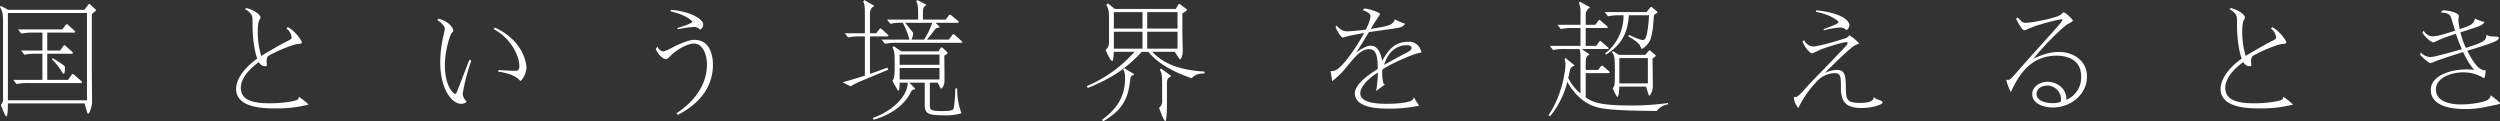
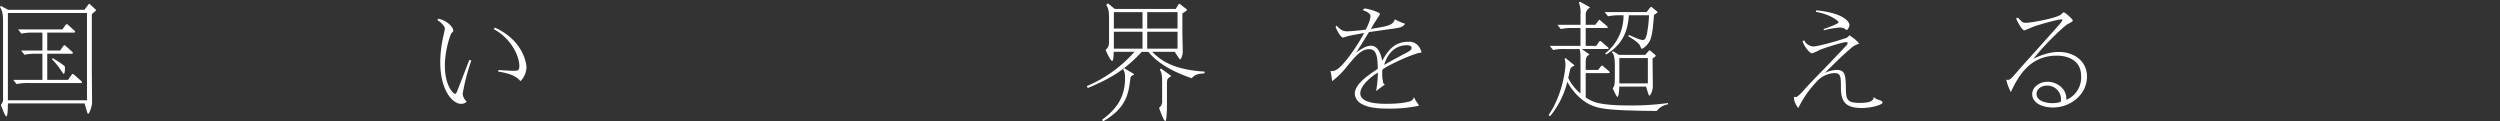
<svg xmlns="http://www.w3.org/2000/svg" width="981.505" height="47.654" viewBox="0 0 981.505 47.654">
  <rect x="0" y="0" width="981.505" height="47.654" fill="#333333" stroke="none" />
  <g id="hm_international" transform="translate(-132.714 122.416)" style="isolation: isolate">
    <path id="パス_518" data-name="パス 518" d="M165.865-118.565l1.6-2.15a.338.338,0,0,1,.3-.2.457.457,0,0,1,.25.151l2.25,2.1c.1.1.15.151.15.25a.419.419,0,0,1-.15.25l-1.5,1.3v21.3c0,2.15.1,11.451.1,13.351,0,1.5-1.051,4.451-1.5,4.451-.2,0-.3-.2-.35-.3l-1.1-3.75h-30.1c0,.65,0,5.1-.6,5.1-.55,0-1.9-3.9-2.151-4.5a3.621,3.621,0,0,0,.851-2.851v-29.9c0-2.7-.25-4.25-1.2-5.65l.349-.5,2.851,1.551Zm-30.052,1.25v34.252h31.052v-34.252Zm13.551,16h-2.3a20.178,20.178,0,0,0-4.75.4l-1.3-1.649h8.35v-7.051h-3.45a20.968,20.968,0,0,0-4.8.4l-1.3-1.651h17.351l1.25-1.65c.15-.2.3-.4.5-.4a.692.692,0,0,1,.5.25l2.5,2.25c.15.15.3.25.3.451,0,.349-.4.349-.6.349h-10.35v7.051h5.05l1.2-1.7c.2-.25.3-.4.5-.4s.449.25.5.3l2.5,2.251a.6.6,0,0,1,.3.449c0,.351-.4.351-.549.351h-9.5v10.25h8.15l1.351-1.9c.149-.25.3-.4.5-.4s.3.1.5.25l2.849,2.5c.151.151.3.25.3.45,0,.351-.4.351-.551.351h-20.35a21.544,21.544,0,0,0-4.8.4l-1.3-1.65h11.45Zm4.051,1.75a44.056,44.056,0,0,1,4.5,2.95c.25.2.3.5.3,1.05,0,.4-.05,2.15-.5,2.15-.15,0-.8-1-1-1.3a28.2,28.2,0,0,0-3.651-4.5Z" fill="#fff" />
-     <path id="パス_519" data-name="パス 519" d="M245.715-111.765c2.751,1.4,5.5,5.251,5.5,5.951,0,.5-.2.55-1.8.7-1.649.2-7.3,2.3-11.5,4.751a3.806,3.806,0,0,0-.55,1.75c0,.15.1,1.5.1,1.651,0,.549-.2.549-.55.549a2.775,2.775,0,0,1-2.551-1.65c-1.45,1.05-7.1,5.2-7.1,10.15,0,4.551,4.149,6.051,11.35,6.051,5.4,0,9.851-.85,10.851-1.4.45-.25.5-.7.6-1.15a25.447,25.447,0,0,1,3.8,3.05,50.211,50.211,0,0,1-13.3,1.5c-3.7,0-15.151,0-15.151-7.65,0-3.25,2.45-7.751,8.3-11.9-.6-1.45-1.851-6.3-1.851-13.4,0-3.15,0-3.5-1.05-4.6a5.62,5.62,0,0,0-2-1.4l.75-.45c5.151,1.6,5.451,3.6,5.451,3.7a11.625,11.625,0,0,1-.75,1.6,18.906,18.906,0,0,0-.35,3.85,32.983,32.983,0,0,0,1.35,9.651c1.349-.8,7.1-4.25,9.85-5.6,1.9-.95,2.1-1.1,2.1-1.65a4.816,4.816,0,0,0-2.051-3.5Z" fill="#fff" />
    <path id="パス_520" data-name="パス 520" d="M304.813-115.065c3.2.6,5.851,3.2,5.851,4.65,0,.35-.1.4-.7,1.05-.4.351-2.6,6.651-2.6,12.7,0,7.75,3.25,11.1,4.05,11.1.3,0,.55-.5.7-.851.8-1.95,4.151-10.75,4.9-12.5l.75.25a77.878,77.878,0,0,0-3.4,13.1,4.693,4.693,0,0,0,1.6,3.05,2.9,2.9,0,0,1-2.3.85c-3.2,0-8.1-5.2-8.1-16.3a44.946,44.946,0,0,1,1-9.3c.1-.6.8-3.45.8-3.8,0-1.4-2.051-2.85-2.95-3.5Zm22.2,3.5c11.25,5.1,12.4,14.2,12.4,15.7a8.326,8.326,0,0,1-2.351,5.3c-1.2-1.251-2.649-2.8-8.75-3.751l.05-.6c1.5.1,5.351.3,6.151.3,1.3,0,2.1-.05,2.1-1.849,0-4.051-3.3-10.9-10.1-14.552Z" fill="#fff" />
-     <path id="パス_521" data-name="パス 521" d="M398.315-77.962c6.451-4.2,11.951-10.7,11.951-19.152,0-3.45-1.4-8.2-5.15-8.2-2.3,0-6.5,2.149-9.1,4.75a6.472,6.472,0,0,1-1.651,1.4c-1.3,0-3.15-1.6-4.2-4.1l.7-.851a2.871,2.871,0,0,0,2.35,1.9,17.164,17.164,0,0,0,3.1-1.35c1.951-1,6.3-3.2,9-3.2,6.9,0,7.3,7.65,7.3,9.75,0,12.3-10.4,17.9-13.8,19.7Zm-2.15-40.6c8.3.75,12.651,3.85,12.651,5.8a2.717,2.717,0,0,1-1.15,2,3.633,3.633,0,0,0-2.9-1.05,47.124,47.124,0,0,0-5.851.851l-.4-.4c1.3-.4,5.95-1.849,5.95-2.5,0-.55-3.05-2.95-8.5-4.1Z" fill="#fff" />
-     <path id="パス_522" data-name="パス 522" d="M470.465-108.115a19.135,19.135,0,0,0-4.8.4l-1.3-1.651h7.9v-7.15c0-2.7,0-3.9-.651-5.351l.5-.5,3.75,2.2v.2c-1.2.65-1.6,1.4-1.6,3.35v7.25h2.45l1.149-1.45c.2-.25.351-.45.5-.45a1.166,1.166,0,0,1,.651.4l2.049,1.851c.3.25.451.449.451.6,0,.3-.4.3-.75.3h-6.5v14.7c2.1-.7,3.2-1.1,6.8-2.45l.4.8-10.4,4.351a28.828,28.828,0,0,0-4.4,2.2l-3.15-1.6c4.6-1.25,8.7-2.6,8.751-2.6v-15.4Zm27.3,26.752c0,1.9,0,2.55,4.6,2.55,4.45,0,4.6-.5,4.8-1.149a55.873,55.873,0,0,0,.6-7.751h.75a26.8,26.8,0,0,0,1.45,9.15c.05.2.2.351.2.5,0,.1-.25.2-.45.25a22.687,22.687,0,0,1-6.8.65c-6.351,0-7.15-.9-7.15-4.45v-8.35h-6.05l2.3,2.35-.151.3a1.507,1.507,0,0,0-1.55,1.1c-3.85,7.55-12.2,10.1-14.6,10.8l-.351-.7c7.1-2.4,13.751-8.2,13.7-13.85h-3.15c0,.6,0,3.15-.5,3.15-.15,0-.3-.25-.35-.351s-1.35-2.349-2-3.549c.9-1.1.9-2.351.9-6.851,0-3.15,0-4.5-.85-6.3l.5-.4,2.9,2h14.6l.75-1.05c.2-.25.35-.551.55-.551.15,0,.351.251.6.45l1.149,1.051c.15.15.6.6.6.75s-.2.3-.551.55l-.75.5c0,1.6.1,8.9.051,10.15-.1,1.851-1.1,2.8-1.3,2.8-.15,0-.2-.1-.6-.9l-.75-1.45h-3.1Zm-16.8-33.352h12.2v-2.05c0-2.651-.051-3.95-.75-5.151l.449-.5,3.551,1.851v.149c-1.351.75-1.351,1.4-1.351,4.1v1.6h8.9l1.1-1.45c.2-.25.4-.5.55-.5a1.462,1.462,0,0,1,.7.4l2.351,1.9c.149.15.449.4.449.55,0,.351-.349.351-.8.351h-8.35l1.65,1.549-.1.3c-1.251.151-1.451.35-2.251,1.45-1.451,1.9-1.85,2.35-2.65,3.3h8.6l1.3-1.7c.2-.25.349-.449.549-.449s.4.2.651.449l2.349,2.1c.25.2.5.4.5.549,0,.3-.349.3-.8.3H484.916a20,20,0,0,0-4.75.4l-1.351-1.651h10.952a31.465,31.465,0,0,0-2.6-6.6,18.447,18.447,0,0,0-4.9.4Zm20.6,17.752v-4.051H485.916v4.051Zm0,5.75v-4.5H485.916v4.5Zm-13.5-22.251,1.6,1.949c1.4,1.7,1.551,1.9,1.551,2.4a7.973,7.973,0,0,1-.651,2.25h4.951a29.564,29.564,0,0,0,3.2-6.6Z" fill="#fff" />
    <path id="パス_523" data-name="パス 523" d="M605.617-93.614c-2.849.151-3.75.55-5.05,1.9-7.5-2.55-13.451-5.951-17-10.351h-2.6c-5.651,6.05-10.75,9.9-21.2,14.2l-.35-.751a52.044,52.044,0,0,0,18.7-13.45h-8.15c-.1,2.65-.2,3.55-.651,3.55-.6,0-2.15-3.35-2.549-4.3,1-.9,1.349-1.551,1.349-3.4v-9.051c0-2.7-.2-3.8-1.1-5.2l.7-.6,2.649,2.149h23.952l.9-1.5c.2-.349.35-.5.45-.5a.96.96,0,0,1,.5.25l2.25,1.75c.15.1.3.25.3.351a.379.379,0,0,1-.2.35l-1.6,1.1v7.651c0,1.1.15,6.15.15,7.2,0,1.65-.7,3.15-1.05,3.15-.15,0-.25-.15-.35-.3l-1.75-2.65h-8.851c2.55,2.5,7.2,7,20.551,7.75Zm-27.7.25-.05.3c-1.1.45-1.25.75-1.35,1.4-.75,6-1.5,11.6-10.75,16.9l-.351-.651c5.751-4.25,9-8.95,9-16.3,0-2.2-.3-2.651-.75-3.451l.45-.45Zm-7.9-24.3v6.452h11.251v-6.452Zm0,7.7v6.65h11.251v-6.65Zm13.1-7.7v6.452h11.9v-6.452Zm0,7.7v6.65h11.9v-6.65Zm5.4,14.45,3.9,2.8v.349c-1.15.55-1.55.9-1.55,2.6v8.25c0,.9-.051,6.65-.65,6.65s-2.1-4.25-2.45-5.2a3.209,3.209,0,0,0,1.2-3v-7.15c0-2.3-.1-3.5-.9-4.851Z" fill="#fff" />
    <path id="パス_524" data-name="パス 524" d="M668.466-119.115c2.35.35,6.051,1.6,6.051,2.25,0,.1-1.4,2.2-1.55,2.45-.9,1.35-1,1.55-2.051,3.35,7.7-1.25,8.4-1.5,9.451-3.75a20.964,20.964,0,0,0,3.95,1.7c-.65,1.35-2.2,1.6-4.6,1.95-1.5.2-8.2,1.151-9.551,1.35-.5.851-3.3,5.351-4.95,8,1.2-.851,3.6-2.65,5.7-2.65,3.3,0,4.15,4.4,4.45,5.95,1.8-3.2,4.251-7.5,10.2-7.5a4.69,4.69,0,0,1,4.8,2.95,3.6,3.6,0,0,1,.4,1.1c0,.15-.1.25-.75.3-1.451.1-10.551,3.8-14.5,6.5a6.322,6.322,0,0,0-.151,1.6,17.136,17.136,0,0,0,.4,3.65c.149.451.25.451.7.651-1.151.849-2.45,1.8-3.5,2.6a41.292,41.292,0,0,0,.7-7.25c-2.149,1.25-6.9,4.851-6.9,8.151,0,4.1,7.9,4.1,10.451,4.1,5.4,0,8.4-.7,9.4-1.1a2.1,2.1,0,0,0,1.151-1.5c.2.25.949,1.7,1,1.7a9.957,9.957,0,0,1,1.049,1.65,55.193,55.193,0,0,1-11.451,1.15c-6.8,0-9.4-.8-11.55-2.15a4.719,4.719,0,0,1-2.2-3.65c0-3.6,4.45-6.851,9-9.8-.05-3.8-.149-7.75-3.349-7.75-3.1,0-5.251,2.6-8.652,6.7a31.475,31.475,0,0,1-5.9,5.851c-.1-.8-.449-3.3-.65-3.951a4.045,4.045,0,0,0,2.8-.8c3.25-2.4,8.1-9.75,10.4-14.15-1.55.3-5.7,1-6.8,1.349a13.533,13.533,0,0,1-1.45.45c-.9,0-2.351-2.65-2.951-4.15l.4-.55c1.5,1.6,2.349,2.25,4.25,2.25a69.135,69.135,0,0,0,7.25-.7c.8-1.649,1.8-3.8,1.8-5.35,0-.9-1.5-1.8-3.1-2.3Zm16.451,17.4c.851-.451,2-1.1,2-1.85,0-1.1-1.55-1.1-1.95-1.1-2.651,0-6.95,1.351-8.851,7.751C679.017-98.564,683.117-100.814,684.917-101.714Z" fill="#fff" />
    <path id="パス_525" data-name="パス 525" d="M753.216-98.314c0-2.45,0-4-.4-4.851h-5.55a19.128,19.128,0,0,0-4.8.4l-1.3-1.651h12.051v-7h-2.95a21.058,21.058,0,0,0-4.8.4l-1.3-1.65h9.05v-4.05a10.414,10.414,0,0,0-.65-4.7l.5-.3,3.85,2.15-.05.2a3.042,3.042,0,0,0-1.6,2.85v3.85h3.75l1.15-1.5c.25-.35.3-.45.45-.45s.2.05.65.45l2.15,1.8c.35.3.5.5.5.6,0,.35-.351.35-.8.35h-7.85v7h4.15l1.05-1.5c.15-.25.3-.4.5-.4.15,0,.349.149.65.4l2.1,1.851c.5.4.55.45.55.6,0,.3-.45.3-.8.3h-9.751l2.95,2.051.051.15c-1,.55-1.45,1-1.45,2.95v3.051h4.849l1.051-1.3c.25-.3.35-.4.5-.4.2,0,.25.05.649.4l1.9,1.65c.45.4.5.45.5.6,0,.3-.4.3-.8.3h-8.65v9.55a13.828,13.828,0,0,0,3.849,1.9c3.9,1.2,10.351,1.25,13.352,1.25a103.122,103.122,0,0,0,15.1-.95l.05.5a6.967,6.967,0,0,0-4.45,2.6c-19.451-.1-22.3-1.05-24.552-1.8-4.7-1.55-8.75-6-10.55-9.7a34.16,34.16,0,0,1-6.751,13.551l-.65-.4c5.3-7.6,6.65-17.552,6.65-19.8a7.94,7.94,0,0,0-.349-2.3l.4-.3,3.4,2.75v.3a2.565,2.565,0,0,0-1.55,1.15c0,.05-.8,3.55-.8,3.6a18.329,18.329,0,0,0,4.8,6.1Zm9.7-3.15a18.69,18.69,0,0,0,7.2-14.951h-1.3a21.446,21.446,0,0,0-4.8.4l-1.3-1.651h16.451l1.25-1.6c.3-.35.4-.45.55-.45.1,0,.15,0,.6.4l1.4,1.149c.4.3.5.451.5.551s-.05.15-.5.449l-.7.5c-.2.151-.2.2-.25.8-.25,3.1-.55,7.75-1.75,9.8-.9,1.55-2.5,2.8-3,2.8-.25,0-.65-1.25-.75-1.4-.9-1.349-3.5-2.9-4.55-3.5l.3-.549c1.2.549,4.25,2,5.35,2,.85,0,1.3-.6,1.75-2.75a49.336,49.336,0,0,0,.75-6.951h-7.9c-.351,3.951-1,10.6-8.951,15.4Zm5.4.6h10.3l1.2-1.35c.35-.4.4-.451.5-.451.15,0,.45.25.6.4l1.35,1.15c.4.35.5.45.5.6s-.3.4-.45.5l-.8.55c0,1.6.1,9.251.1,11,0,1.549-.9,3.549-1.3,3.549-.3,0-.4-.349-.55-.9l-.8-2.6h-10.5c-.05.7-.15,4.051-.75,4.051-.3,0-1.65-2.85-1.85-3.4.85-1,.85-1.6.85-6.7,0-4.451,0-6.2-1.2-7.5l.5-.35Zm11.351,1.25h-11.2v9.95h11.2Z" fill="#fff" />
    <path id="パス_526" data-name="パス 526" d="M841.016-106.615a4.273,4.273,0,0,0,3.6,2.45c1.55,0,8.551-1.849,12.451-3.2a2.508,2.508,0,0,0,1.65-1.2,14.226,14.226,0,0,1,3.95,3.3,7.669,7.669,0,0,0-3.35,1.849c-1.55,1.351-2.9,2.551-4.1,3.7-1,.9-5.25,5.15-6.151,5.951a12.272,12.272,0,0,1,4.75-1.2c3.4,0,3.5,2.2,3.6,7.4.1,3.8.15,5.55,5.3,5.55,5.25,0,5.5-1.3,5.649-2.3a3.983,3.983,0,0,0,1.8,1.05c1.1.4,1.649.6,1.649,1.1,0,.85-4.2,2.15-8.2,2.15-6.4,0-8.15-2.6-8.15-7.95,0-4.2,0-5.75-2.5-5.75a9.918,9.918,0,0,0-7.2,3.549,40.254,40.254,0,0,0-7.051,10.2c-1.651-2.3-1.7-3.451-1.7-4.451a3.026,3.026,0,0,0,.75.1c.7,0,2.25-1.7,2.95-2.5,3.3-3.6,3.75-4.1,7.9-8.3.25-.25,8.151-8.5,8.851-9.3a2.169,2.169,0,0,0,.65-1.049c0-.35-.35-.4-.7-.4-1.351,0-8.45,2.3-10.2,3a21.3,21.3,0,0,1-3.1,1.4c-.7,0-2.6-1.9-3.75-4.7Zm4.8-11.75c12.5,1.3,13,5.45,13,5.75a2.955,2.955,0,0,1-1.1,2.05,3.656,3.656,0,0,0-2.651-1.05,36.735,36.735,0,0,0-6.15,1.05l-.35-.4c1.75-.6,5.951-2.1,5.951-2.7,0-.55-1.8-1.6-2.6-2.05a22.374,22.374,0,0,0-6.3-2.05Z" fill="#fff" />
    <path id="パス_527" data-name="パス 527" d="M924.867-115.515c.3.25,1.55,1.55,1.85,1.75a2.534,2.534,0,0,0,1.35.3c2.3,0,11.351-1.751,13.5-3.051.25-.1,1.1-1.05,1.351-1.05.6,0,3.6,2.7,3.6,3.25,0,.4-1.951,1.3-2.251,1.5-1.8,1.2-8.9,7.95-13.2,13.451,5.2-2.551,8.5-2.65,9.951-2.65,5.9,0,11.05,3.5,11.05,9.65,0,6.95-6.3,12.152-13.4,12.152-4.1,0-8.1-1.751-8.1-5.251,0-2.75,2.8-4.85,6.05-4.85,3.051,0,7.5,2.149,7.351,7.1a9.513,9.513,0,0,0,5.8-9.25c0-7.6-7.4-8.1-9.5-8.1-10.351,0-14.9,7.45-18.1,14.3a20.341,20.341,0,0,1-1.8-4.9,1.49,1.49,0,0,0,.6.1c.95,0,1.25-.35,4.2-3.75,2.55-3,14.3-15.851,16.551-18.6a2.552,2.552,0,0,0,.7-1.2c0-.2-.2-.2-.351-.2-1.4,0-8.15,1.851-10.95,2.851-.6.2-3.35,1.449-3.65,1.449-.95,0-2.6-3.3-3.25-4.6Zm17,31.852a5.387,5.387,0,0,0-5.5-5.15c-1.9,0-4.1,1.149-4.1,3.25,0,3.4,5.25,3.65,6.2,3.65a10.91,10.91,0,0,0,3.3-.5C941.817-83.013,941.868-83.363,941.868-83.663Z" fill="#fff" />
-     <path id="パス_528" data-name="パス 528" d="M1024.817-111.765c2.751,1.4,5.5,5.251,5.5,5.951,0,.5-.2.55-1.8.7-1.65.2-7.3,2.3-11.5,4.751a3.806,3.806,0,0,0-.55,1.75c0,.15.1,1.5.1,1.651,0,.549-.2.549-.549.549a2.774,2.774,0,0,1-2.551-1.65c-1.45,1.05-7.1,5.2-7.1,10.15,0,4.551,4.15,6.051,11.351,6.051,5.4,0,9.85-.85,10.85-1.4.451-.25.5-.7.6-1.15a25.446,25.446,0,0,1,3.8,3.05,50.211,50.211,0,0,1-13.3,1.5c-3.7,0-15.151,0-15.151-7.65,0-3.25,2.45-7.751,8.3-11.9-.6-1.45-1.85-6.3-1.85-13.4,0-3.15,0-3.5-1.05-4.6a5.62,5.62,0,0,0-2-1.4l.75-.45c5.15,1.6,5.45,3.6,5.45,3.7a11.511,11.511,0,0,1-.75,1.6,18.9,18.9,0,0,0-.349,3.85,33.026,33.026,0,0,0,1.349,9.651c1.35-.8,7.1-4.25,9.851-5.6,1.9-.95,2.1-1.1,2.1-1.65a4.818,4.818,0,0,0-2.05-3.5Z" fill="#fff" />
-     <path id="パス_529" data-name="パス 529" d="M1083.117-101.864a5.306,5.306,0,0,0,3.75,1.85c1.7,0,10.1-2.45,12.4-3.1a55.352,55.352,0,0,1-2.35-6.051c-2.65.9-4.1,1.35-6.4,2.3a17.491,17.491,0,0,1-2.451,1.1c-.1,0-1.85-.351-4.35-3.8l.551-.8a4.085,4.085,0,0,0,3.45,2.2c1.7,0,3.5-.5,8.849-2.2-1.449-4.9-1.6-5.45-1.9-5.85-.75-1.1-2.351-1.2-3.8-1.35l.95-.8c2.951.05,6.251,1.15,6.251,2.2,0,.2-.2,1.3-.2,1.55a21.423,21.423,0,0,0,.55,3.651c4.9-1.651,5.4-2.1,6-4.2a12.061,12.061,0,0,0,3.8,1.35c-1.1,1.45-1.4,1.5-9.551,4.1a32.785,32.785,0,0,0,2.15,6.1c7.851-2.45,7.9-3.051,8.1-5.15,1.1.6,1.25.6,3.25.7,1.05.051,1.55.051,1.55.6,0,1.15-3.05,2.1-12.351,5,3.1,5.95,4.95,7.65,7.25,7.7-.25,2.5-.449,2.8-.6,3.1a15.4,15.4,0,0,0-8.251-2.349c-4.55,0-10.7,2.05-10.7,6.7,0,5.9,8.451,5.9,9.9,5.9,4.4,0,9.35-1,10.451-1.8a2.915,2.915,0,0,0,1.2-1.8c.4.349,2.25,1.75,2.6,2.05.25.25,1,.9,1,1.15,0,.2-.15.25-1.55.55-6.3,1.3-7.95,1.65-12.15,1.65-2.351,0-13.452,0-13.452-7.5,0-5.5,7.4-8.051,14.051-8.051a22.56,22.56,0,0,1,2.95.2,31.213,31.213,0,0,1-4.3-7c-1.1.3-5.05,1.55-10.151,3.3-.4.15-2.45,1.05-2.6,1.05-.8,0-3.551-2.55-4.151-3.3Z" fill="#fff" />
  </g>
</svg>